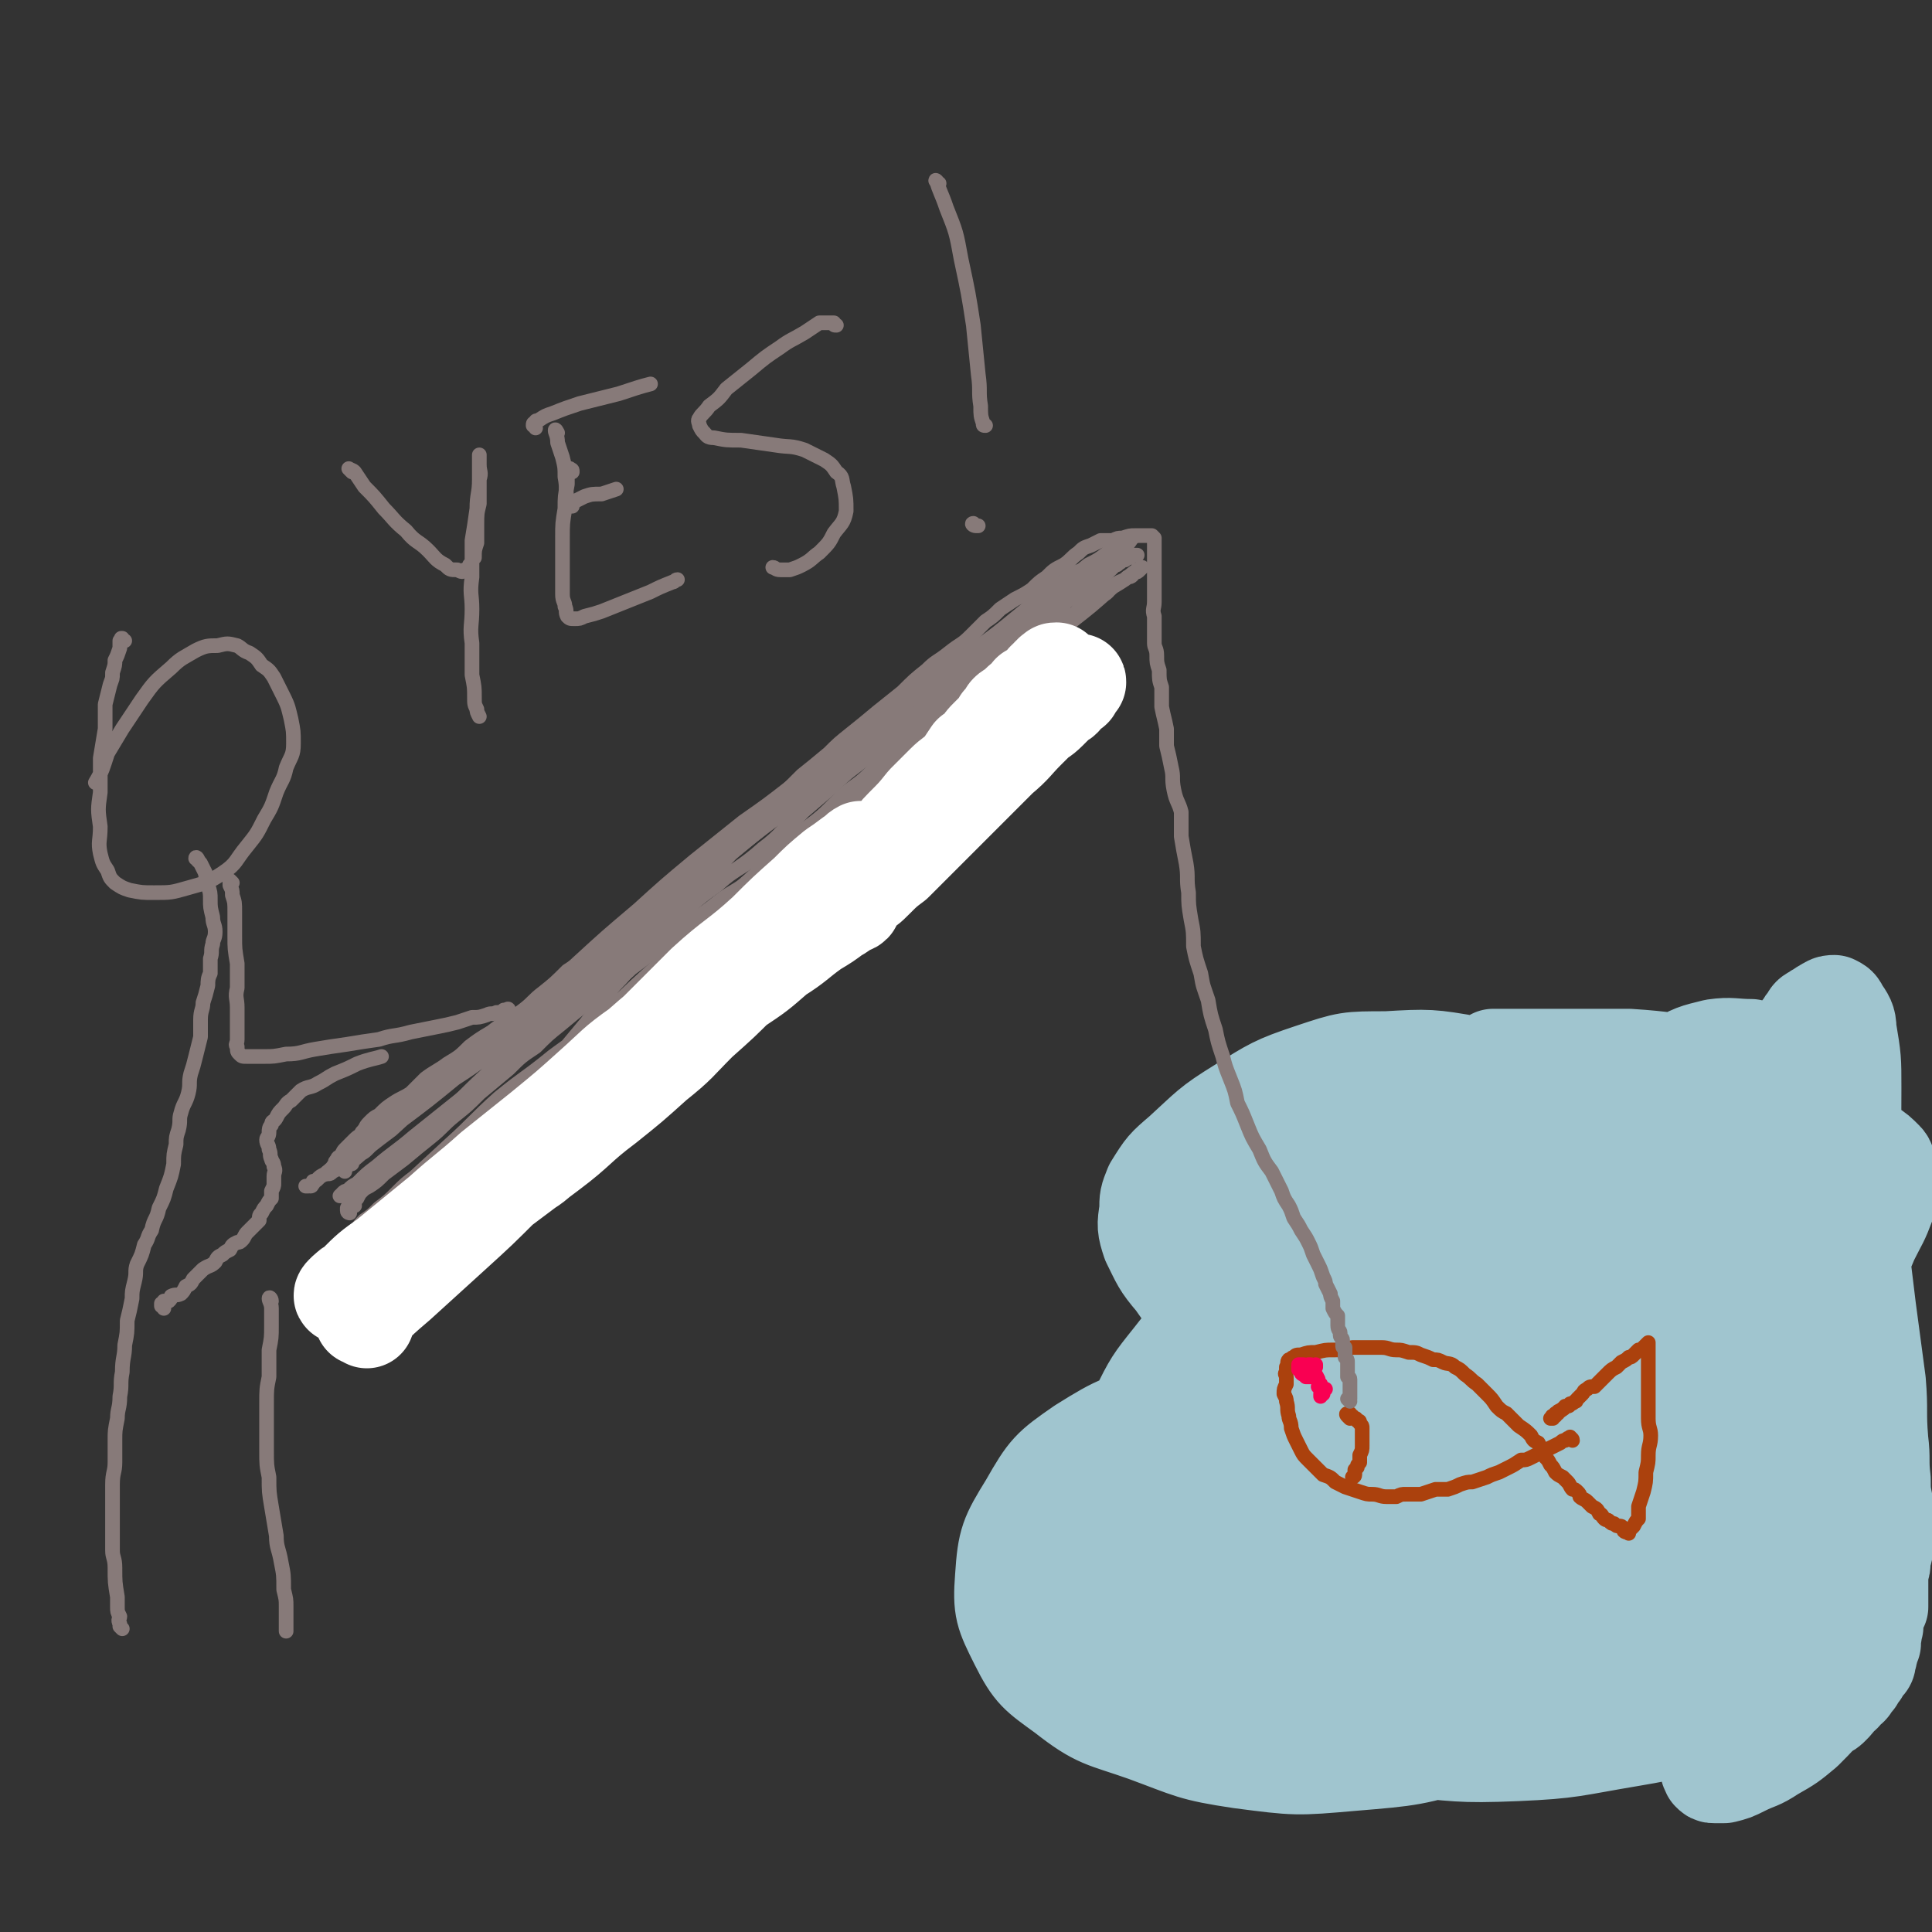
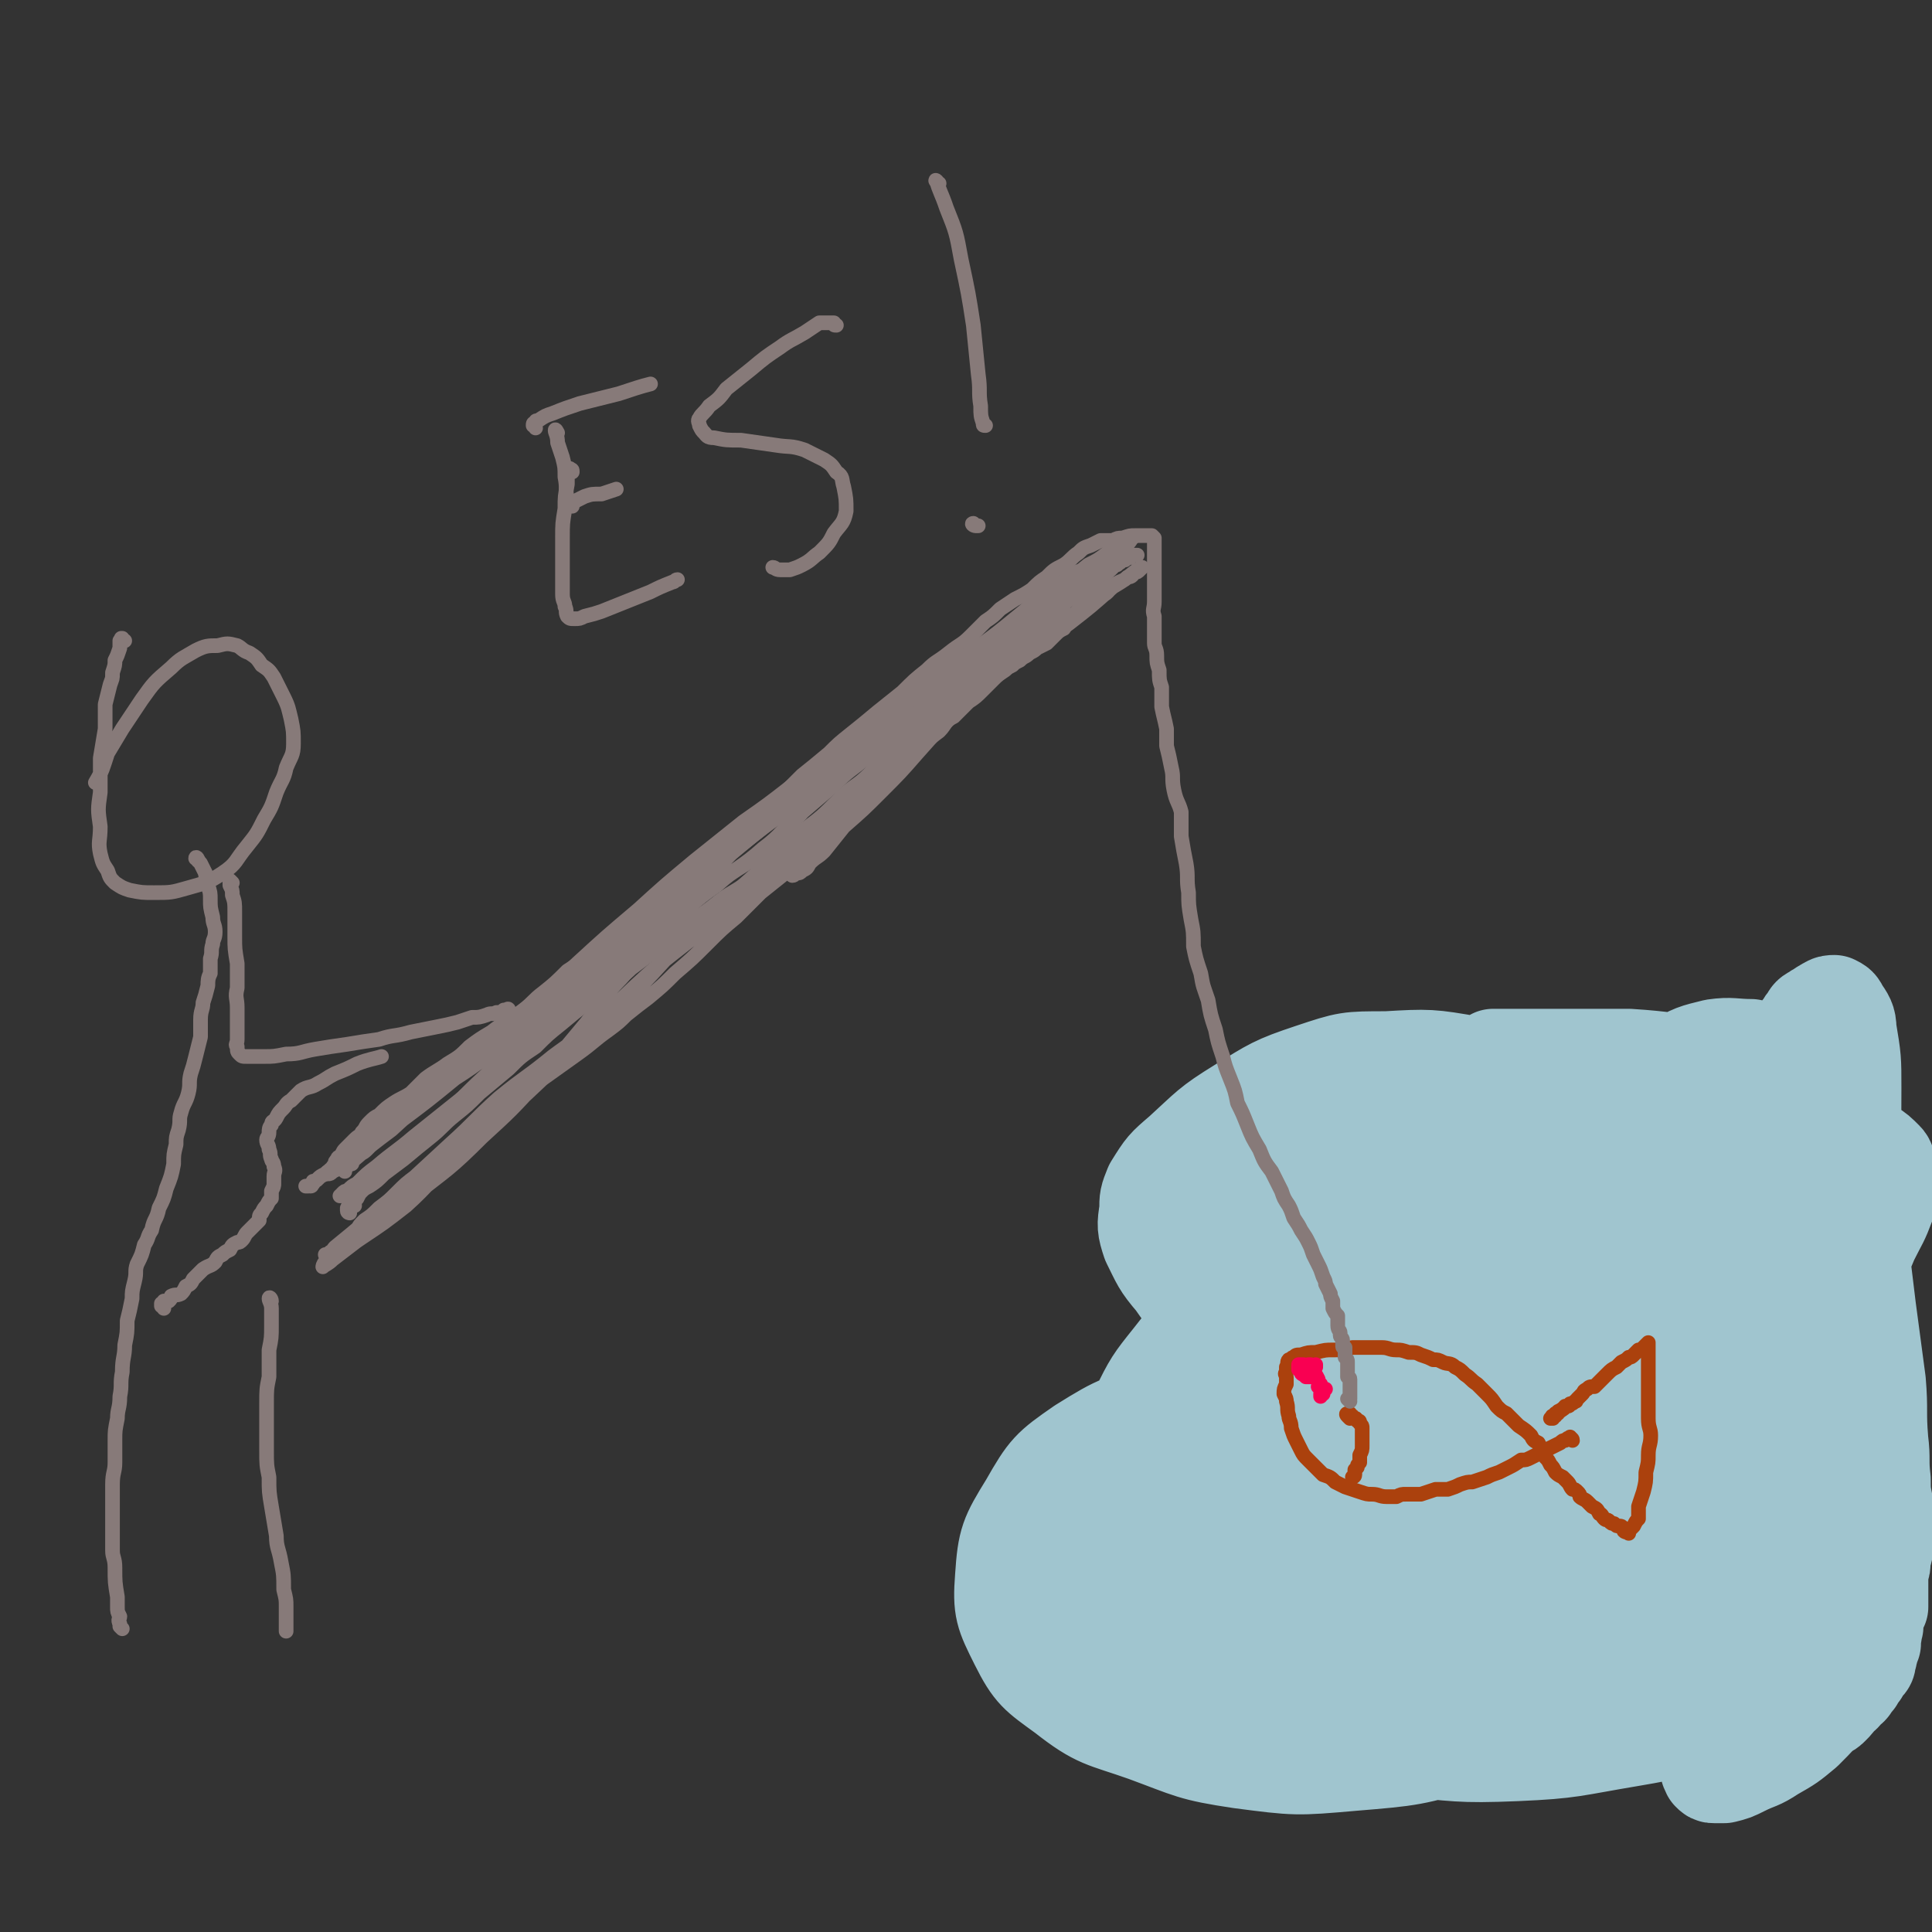
<svg xmlns="http://www.w3.org/2000/svg" viewBox="0 0 790 790" version="1.1">
  <rect x="0" y="0" width="790" height="790" fill="#333333" stroke="none" />
  <g fill="none" stroke="#A0C5CF" stroke-width="39" stroke-linecap="round" stroke-linejoin="round">
    <path d="M716,704c0,0 -1,0 -1,-1 -1,0 0,-1 -1,-1 0,0 -1,1 -1,1 -5,0 -5,0 -10,1 -18,3 -18,4 -36,7 -24,4 -24,5 -47,6 -24,1 -24,0 -48,-2 -28,-2 -29,0 -56,-6 -9,-2 -10,-4 -16,-11 -3,-3 -3,-5 -3,-9 0,-5 -1,-7 3,-10 13,-10 15,-9 31,-15 24,-8 25,-7 51,-13 21,-4 21,-5 43,-8 18,-2 18,-1 36,-1 14,0 14,0 28,0 10,0 10,0 21,0 6,0 6,0 11,1 3,1 3,1 4,3 2,1 2,2 1,4 -5,6 -6,6 -13,11 -17,12 -18,12 -37,22 -21,11 -21,11 -43,20 -19,7 -19,7 -38,11 -11,2 -12,2 -22,0 -5,-1 -7,-2 -9,-6 -1,-3 -1,-5 2,-9 6,-9 7,-9 17,-16 15,-10 16,-10 33,-17 18,-8 19,-7 37,-13 19,-5 19,-5 37,-8 10,-2 10,-2 19,-3 3,0 4,-1 6,0 1,0 1,1 0,1 -5,4 -6,4 -12,6 -21,8 -20,10 -42,15 -25,7 -26,6 -52,9 -23,2 -24,1 -47,0 -18,-1 -19,0 -35,-5 -10,-3 -11,-4 -18,-12 -5,-5 -6,-7 -5,-13 2,-11 3,-13 12,-21 14,-15 15,-15 33,-26 20,-11 21,-10 43,-17 22,-7 22,-8 45,-11 18,-3 19,-3 37,-1 9,1 11,1 18,6 5,3 6,6 5,11 -1,11 -3,12 -9,21 -9,14 -10,15 -22,26 -13,12 -13,13 -29,20 -16,7 -17,7 -34,10 -16,2 -17,1 -32,-2 -12,-2 -13,-2 -22,-8 -6,-4 -8,-6 -9,-13 -1,-8 -2,-11 3,-18 9,-14 10,-15 24,-24 17,-11 18,-10 38,-18 19,-7 19,-8 39,-11 15,-3 15,-3 30,-1 9,0 10,0 17,5 4,2 5,4 5,9 -2,10 -3,11 -9,20 -10,14 -10,15 -24,26 -16,12 -17,13 -36,21 -19,7 -20,6 -41,9 -22,3 -23,3 -45,2 -17,-1 -18,0 -34,-6 -10,-3 -13,-4 -18,-12 -4,-8 -4,-11 0,-20 6,-15 8,-16 20,-27 17,-15 18,-15 37,-26 20,-12 20,-12 41,-20 20,-7 21,-7 42,-10 16,-2 17,-2 32,0 12,2 13,2 22,8 8,7 8,8 11,18 4,10 4,12 2,23 -4,15 -4,16 -13,28 -12,17 -14,17 -31,30 -20,14 -21,15 -43,24 -24,11 -25,11 -50,16 -24,5 -25,5 -49,4 -19,-1 -20,0 -38,-7 -9,-3 -12,-5 -16,-13 -3,-8 -3,-11 1,-19 7,-14 9,-15 21,-26 16,-15 16,-15 35,-25 19,-11 19,-11 40,-17 16,-5 16,-4 32,-6 8,-2 8,-1 16,-2 4,0 4,1 8,1 0,0 1,0 1,0 -3,0 -4,0 -8,0 -18,0 -18,0 -36,0 -22,0 -22,-1 -45,0 -22,1 -22,-1 -44,3 -18,4 -19,4 -35,14 -13,9 -14,10 -22,24 -8,13 -9,15 -10,30 -1,13 0,15 6,27 6,12 8,13 19,21 14,11 16,10 33,16 19,7 19,8 39,11 23,3 23,3 46,1 24,-2 25,-2 48,-9 26,-8 27,-8 50,-21 24,-12 25,-13 46,-30 17,-14 18,-14 31,-33 10,-15 11,-16 14,-34 2,-15 2,-17 -5,-31 -7,-14 -9,-16 -23,-25 -19,-13 -21,-14 -44,-19 -27,-6 -28,-5 -56,-4 -30,2 -31,2 -59,9 -27,8 -29,8 -53,22 -20,12 -20,13 -36,30 -12,14 -12,16 -18,33 -5,13 -4,14 -4,29 1,10 1,12 6,21 3,6 5,8 11,9 10,2 12,2 21,-2 16,-7 16,-9 30,-20 17,-12 16,-13 32,-27 14,-12 14,-13 29,-24 7,-6 8,-6 16,-10 2,-1 5,-2 5,0 1,3 0,5 -3,9 -15,14 -15,14 -32,26 -17,13 -17,14 -37,23 -16,8 -17,9 -34,11 -13,2 -14,1 -27,-3 -9,-2 -11,-3 -16,-10 -4,-7 -5,-10 -2,-19 3,-13 5,-13 14,-24 12,-13 12,-14 26,-22 18,-10 19,-10 40,-14 18,-3 19,-1 38,0 16,1 16,0 31,4 10,3 10,4 18,9 5,3 6,4 9,9 1,2 1,4 0,6 -5,3 -7,4 -13,5 -18,3 -18,3 -36,4 -18,1 -18,1 -37,1 -10,0 -10,-1 -20,-2 -3,-1 -3,-1 -6,-3 0,0 0,-1 1,-1 6,-2 6,-2 13,-3 19,-3 19,-3 37,-4 19,-1 19,-1 37,-1 16,0 16,-1 32,1 10,1 11,0 20,3 4,2 5,3 7,7 2,4 3,6 0,10 -7,12 -7,14 -19,23 -18,14 -19,15 -41,23 -21,7 -22,6 -45,7 -22,1 -23,1 -44,-4 -16,-4 -17,-4 -30,-13 -10,-7 -10,-9 -15,-20 -4,-9 -5,-11 -3,-21 1,-13 3,-13 8,-25 6,-12 6,-12 14,-22 7,-9 8,-10 18,-16 6,-5 7,-5 14,-6 5,0 5,0 9,2 4,2 4,3 7,7 3,3 3,4 5,8 2,4 2,4 3,8 1,2 1,3 0,4 -1,1 -2,2 -4,1 -7,-2 -7,-2 -14,-6 -11,-7 -11,-7 -20,-15 -10,-8 -10,-8 -17,-18 -6,-7 -6,-8 -10,-16 -2,-6 -2,-7 -1,-13 0,-5 0,-5 2,-10 5,-8 5,-8 12,-14 11,-10 11,-11 24,-19 13,-8 14,-9 29,-14 15,-5 15,-5 31,-5 17,-1 18,-1 35,2 16,2 17,1 32,7 12,5 12,6 22,15 8,7 9,8 12,19 4,10 4,12 2,22 -3,13 -5,14 -12,25 -10,15 -10,15 -23,27 -15,14 -16,13 -33,25 -14,10 -14,9 -29,19 -9,6 -9,6 -18,12 -5,4 -6,4 -11,8 -2,2 -2,2 -4,4 0,0 -1,1 -1,0 2,-1 2,-2 4,-4 12,-11 11,-12 24,-21 15,-11 15,-11 31,-19 12,-6 13,-5 26,-8 6,-2 7,-1 13,-1 3,0 4,0 5,1 1,1 0,3 -1,4 -6,5 -7,7 -15,9 -16,6 -17,7 -34,8 -15,1 -16,0 -31,-4 -14,-3 -15,-4 -27,-12 -12,-8 -11,-9 -20,-19 -8,-9 -8,-10 -13,-20 -5,-9 -5,-9 -7,-18 -2,-7 -2,-7 -2,-15 0,-4 0,-5 2,-9 3,-5 4,-6 9,-9 10,-7 10,-7 22,-12 15,-5 15,-5 31,-8 16,-3 16,-2 33,-2 13,0 13,0 26,3 9,1 10,2 18,6 4,2 5,2 8,7 2,3 3,4 2,8 -4,9 -5,11 -13,18 -14,12 -14,12 -31,20 -15,8 -16,7 -33,11 -12,3 -12,2 -24,2 -7,-1 -8,-1 -13,-4 -3,-1 -4,-2 -4,-5 0,-6 1,-8 5,-13 8,-10 8,-11 19,-18 12,-7 13,-7 27,-10 14,-4 14,-2 28,-3 9,0 9,0 19,1 4,0 4,0 9,0 1,0 2,0 3,1 0,0 -1,0 -1,0 -4,1 -4,1 -8,2 -10,2 -10,2 -21,4 -6,1 -6,1 -12,2 -2,0 -2,0 -3,0 -1,0 0,-1 0,-1 11,-4 12,-4 23,-8 24,-9 24,-9 48,-18 22,-8 22,-8 44,-17 13,-6 13,-6 26,-12 6,-3 6,-4 11,-6 2,0 3,0 4,1 1,1 2,1 2,3 -2,9 -2,10 -6,18 -9,16 -9,17 -20,31 -11,14 -12,14 -26,26 -11,9 -11,9 -24,17 -7,5 -7,4 -14,9 -3,1 -3,1 -7,3 -1,1 -2,0 -3,2 0,0 0,1 1,2 1,4 1,4 2,8 6,11 7,11 12,22 6,12 8,12 12,25 4,11 3,12 3,23 1,9 1,9 -2,17 -2,7 -2,8 -8,12 -9,8 -9,8 -20,13 -12,6 -13,5 -26,8 -9,2 -9,2 -18,2 -5,0 -5,0 -9,-1 -1,0 -2,-1 -3,-2 0,-1 1,-2 2,-2 9,-4 9,-5 19,-7 18,-5 18,-4 37,-7 17,-3 17,-2 34,-4 12,-2 12,-1 23,-5 7,-1 7,-2 12,-5 4,-3 4,-3 6,-7 1,-3 1,-4 0,-8 -3,-8 -4,-8 -8,-16 -9,-13 -9,-13 -19,-25 -11,-12 -11,-12 -24,-23 -9,-7 -9,-8 -19,-12 -6,-3 -7,-4 -12,-2 -8,2 -9,3 -15,8 -10,9 -10,9 -18,20 -9,10 -9,10 -15,22 -6,10 -5,11 -10,21 -3,9 -4,9 -6,17 -1,5 -1,5 0,9 1,4 1,5 4,6 12,6 12,6 25,8 21,3 22,3 43,3 23,0 23,-1 46,-3 14,-2 15,-2 29,-6 9,-2 9,-2 17,-5 3,-1 3,-2 6,-4 1,-1 1,-1 2,-2 0,-1 0,-1 0,-1 0,0 0,1 0,1 0,1 -1,1 -1,1 0,0 1,0 1,-1 -1,-3 -1,-3 -1,-6 -1,-5 -1,-5 -1,-9 0,-3 0,-3 1,-6 0,-2 0,-2 0,-3 0,-1 0,-1 0,-2 -1,-12 -1,-12 -3,-24 -3,-26 -2,-26 -7,-52 -3,-13 -3,-13 -8,-26 -2,-5 -2,-5 -5,-9 -2,-2 -3,-1 -6,-2 -1,-1 -1,-1 -3,-1 -1,-1 -1,-1 -2,-1 -1,0 -1,0 -1,-1 -2,0 -2,0 -3,-1 -2,-1 -1,-2 -3,-3 -1,-1 -1,-1 -2,-2 0,-1 -1,-2 -1,-2 1,0 2,0 2,1 7,6 8,6 13,14 11,17 11,17 18,36 8,20 7,21 11,42 4,18 4,18 7,36 2,13 2,13 3,27 1,10 1,10 0,20 -1,8 -1,8 -4,16 -3,7 -3,8 -7,14 -5,7 -5,7 -11,13 -6,5 -6,5 -13,9 -6,4 -6,3 -12,6 -4,2 -4,2 -8,3 -2,0 -2,0 -4,0 -1,0 -1,0 -2,-1 -1,-2 -1,-2 0,-5 2,-5 3,-6 7,-11 5,-6 5,-6 11,-12 5,-5 5,-4 11,-8 3,-2 3,-2 6,-3 2,-1 2,-1 4,-1 1,-1 1,0 1,0 1,0 2,0 1,0 0,-1 -1,0 -3,-1 -2,-1 -2,-1 -3,-2 -3,-4 -4,-4 -5,-9 -3,-15 -4,-15 -3,-31 0,-20 2,-20 6,-40 5,-19 5,-19 11,-38 6,-17 6,-17 12,-33 5,-12 5,-12 10,-24 4,-8 4,-7 7,-15 1,-4 0,-5 0,-9 0,-3 1,-3 0,-5 0,-2 0,-3 -1,-4 -3,-3 -3,-3 -6,-5 -9,-3 -9,-3 -18,-6 -12,-4 -12,-4 -24,-6 -9,-2 -9,-2 -17,-3 -5,-1 -5,-1 -11,-2 -4,0 -5,0 -9,1 -5,1 -6,2 -10,5 -7,5 -8,5 -14,11 -9,10 -9,10 -16,21 -9,12 -10,12 -16,25 -6,11 -6,12 -8,24 -2,10 -2,11 -1,21 2,9 2,10 7,17 5,7 5,8 13,11 9,4 10,5 21,4 12,-2 13,-2 24,-8 12,-8 12,-9 21,-21 8,-10 8,-11 12,-23 4,-12 3,-12 4,-24 1,-11 2,-12 0,-23 -2,-8 -3,-9 -8,-16 -6,-7 -6,-9 -14,-12 -12,-4 -13,-4 -26,-3 -14,1 -15,0 -28,6 -18,8 -19,8 -34,21 -13,11 -12,13 -22,27 -11,15 -12,15 -21,31 -8,15 -8,15 -14,31 -4,10 -3,10 -6,21 -2,7 -1,8 -2,15 -1,3 -2,4 -1,6 1,1 2,1 3,0 6,-2 6,-2 11,-6 16,-11 17,-10 32,-22 17,-13 16,-14 32,-26 16,-11 16,-12 33,-21 11,-5 12,-5 24,-7 12,-2 12,-1 24,0 6,0 6,0 11,2 4,1 4,2 7,4 2,1 2,1 3,3 0,1 0,2 -1,2 -5,2 -5,2 -10,2 -13,1 -13,1 -26,-1 -14,-1 -14,-1 -28,-5 -8,-3 -9,-2 -16,-7 -5,-3 -5,-3 -8,-8 -3,-4 -4,-5 -5,-10 -1,-7 -1,-7 0,-14 4,-14 4,-15 11,-27 8,-14 9,-14 19,-26 10,-10 10,-10 21,-18 8,-5 9,-5 17,-7 7,-1 8,0 15,0 5,1 5,1 9,2 4,1 4,1 6,3 2,1 2,2 3,3 1,1 1,1 2,1 0,1 1,1 1,1 -1,1 -2,0 -3,0 -5,0 -5,0 -10,0 -13,-1 -13,-1 -26,-3 -16,-1 -16,-2 -32,-3 -11,0 -11,0 -22,0 -6,0 -6,0 -12,0 -4,0 -4,0 -9,0 -3,0 -3,0 -6,0 -3,0 -3,0 -5,0 -1,0 -1,0 -1,0 -1,0 0,0 0,0 5,1 5,1 10,2 13,1 13,1 25,3 13,2 13,2 27,3 10,1 10,1 20,0 9,0 9,0 17,-2 5,-1 5,0 10,-3 3,-1 3,-2 6,-4 3,-2 3,-2 6,-5 2,-2 2,-2 4,-5 2,-2 1,-2 3,-4 1,-2 1,-2 3,-3 1,-1 2,-1 3,-2 1,0 1,-1 2,-1 1,-1 2,-1 3,-1 2,1 2,1 3,3 2,3 3,4 3,8 2,12 2,12 2,24 0,17 0,17 -2,33 -2,18 -3,17 -6,34 -3,16 -3,16 -6,32 -3,14 -3,14 -5,28 -2,12 -2,12 -4,24 -1,9 -1,8 -3,17 0,6 0,6 -1,12 -1,4 0,4 -1,8 0,3 0,3 -1,6 0,3 0,3 -1,6 -1,3 0,3 -1,5 0,4 0,4 -1,7 0,3 0,3 1,6 0,3 0,3 0,7 0,3 0,3 0,6 0,2 0,2 0,4 -1,2 0,2 -1,3 -1,1 -1,2 -2,2 -6,0 -6,0 -11,-1 -15,-5 -15,-5 -29,-12 -19,-9 -19,-9 -36,-20 -13,-9 -14,-9 -25,-19 -9,-9 -10,-9 -15,-20 -5,-8 -6,-9 -5,-19 0,-10 2,-10 7,-19 5,-10 5,-10 13,-18 5,-6 5,-6 12,-11 3,-2 4,-2 8,-3 2,-1 2,-1 4,0 2,0 3,1 3,3 1,4 2,5 1,9 -3,12 -4,12 -9,24 -6,12 -5,13 -13,23 -7,10 -8,9 -17,16 -6,5 -7,5 -14,9 -3,1 -3,1 -6,2 -1,0 -1,0 -2,0 -1,0 -1,0 -1,0 1,0 1,-1 3,-1 9,-3 9,-4 18,-6 13,-5 13,-6 27,-9 13,-2 13,-2 27,-3 11,-1 11,-1 23,-1 8,0 8,0 16,0 6,0 6,0 13,-1 4,-1 4,0 8,-2 5,-1 5,-2 8,-5 4,-3 4,-3 7,-8 5,-10 5,-11 8,-22 4,-14 3,-15 5,-30 1,-13 1,-13 2,-26 0,-10 0,-10 0,-21 1,-7 1,-7 1,-15 0,-5 0,-5 1,-10 0,-5 0,-5 1,-9 0,-3 0,-3 0,-6 -1,-2 0,-2 0,-3 0,-2 0,-2 0,-3 0,-1 0,-1 0,-2 -1,0 -1,0 -1,0 0,-1 0,-1 0,-2 0,0 0,-1 0,0 0,1 0,2 0,4 0,10 0,10 0,20 2,17 2,17 4,34 2,17 2,16 4,33 2,15 2,15 4,30 1,12 0,12 1,24 1,8 0,8 1,16 0,5 0,5 1,10 0,4 0,4 0,7 0,2 1,2 1,4 -1,2 -1,2 -1,4 0,1 0,1 0,3 0,2 -1,2 -1,4 0,3 0,3 -1,6 0,3 0,3 0,7 0,3 0,3 0,7 -1,2 -1,2 -2,4 0,2 0,2 0,4 -1,2 0,2 -1,4 0,2 0,1 0,3 -1,2 -1,2 -1,3 -1,2 0,2 -1,3 0,2 0,2 -1,3 -1,1 -1,1 -2,3 0,0 0,0 -1,1 -1,1 -1,1 -1,2 -1,0 -1,0 -1,0 -1,1 0,1 -1,2 0,1 0,1 -2,2 -1,2 -1,2 -3,3 -1,2 -1,2 -3,4 -1,1 -1,1 -3,2 -2,2 -2,2 -4,3 -2,1 -2,1 -5,2 -3,1 -3,1 -6,2 -3,1 -3,1 -7,2 -4,1 -4,0 -9,1 -5,0 -5,0 -10,0 -5,-1 -5,-1 -11,-1 -5,-1 -5,-1 -10,-1 -5,0 -5,0 -10,0 -4,0 -4,0 -8,-1 -3,0 -3,0 -6,-1 -2,0 -2,0 -3,0 -2,0 -2,0 -3,0 -1,0 -1,-1 -2,-1 0,0 -1,0 -1,0 1,0 2,0 3,0 2,0 2,1 3,1 3,0 3,-1 5,-1 2,0 2,0 5,-1 2,0 2,0 4,-1 1,-1 1,-1 3,-3 1,-2 1,-2 2,-4 2,-4 2,-4 2,-8 1,-9 1,-9 1,-19 -1,-15 -2,-15 -4,-31 -3,-14 -3,-14 -6,-28 -3,-11 -2,-11 -6,-21 -3,-7 -3,-7 -8,-13 -4,-5 -4,-5 -9,-8 -7,-3 -8,-4 -16,-4 -13,-1 -13,0 -26,2 -14,2 -14,3 -27,7 -11,4 -11,5 -22,9 -7,3 -7,3 -14,6 -3,1 -3,1 -7,2 -1,1 -1,1 -2,1 0,0 -1,0 0,-1 0,-1 0,-1 0,-2 3,-4 4,-4 7,-9 7,-11 8,-10 14,-21 6,-11 7,-11 12,-23 2,-6 1,-7 2,-13 0,-4 0,-4 -1,-8 -1,-3 -1,-3 -3,-6 -1,-2 -2,-2 -4,-3 -3,-2 -3,-2 -6,-3 -3,-1 -3,-1 -7,-1 -3,-1 -3,-1 -6,-1 -3,0 -3,0 -6,0 -2,0 -2,0 -5,1 -2,1 -2,1 -5,3 -2,1 -2,0 -4,2 -2,1 -2,1 -5,3 -1,1 -1,1 -3,2 -1,1 -1,1 -3,2 -1,2 -1,2 -3,3 -1,2 -1,2 -2,4 -1,3 -1,3 -2,5 -1,3 -1,3 -2,7 -1,4 -1,4 -1,8 0,4 0,4 0,9 0,4 1,3 1,7 0,5 0,5 0,9 0,5 1,5 1,10 0,5 -1,5 -2,10 -1,5 -1,6 -3,11 -1,4 -2,4 -4,9 -2,3 -2,3 -4,7 -1,2 -1,2 -3,5 -1,2 -1,2 -3,4 -1,2 -1,2 -1,3 " />
  </g>
  <g fill="none" stroke="#AB410D" stroke-width="6" stroke-linecap="round" stroke-linejoin="round">
    <path d="M643,589c0,-1 -1,-1 -1,-1 0,-1 0,0 0,0 -1,0 -1,0 -2,1 -1,0 -1,0 -2,1 -2,1 -2,1 -4,2 -2,1 -2,1 -4,2 -2,1 -2,1 -4,2 -2,1 -2,1 -4,1 -3,2 -3,2 -5,3 -2,1 -2,1 -4,2 -3,1 -3,1 -5,2 -3,1 -3,1 -6,2 -2,0 -2,0 -5,1 -2,1 -2,1 -5,2 -2,0 -2,0 -5,0 -3,1 -3,1 -6,2 -3,0 -3,0 -6,0 -2,0 -2,0 -4,1 -2,0 -2,0 -4,0 -3,0 -3,-1 -6,-1 -2,0 -2,0 -5,-1 -3,-1 -3,-1 -6,-2 -2,-1 -2,-1 -4,-2 -2,-2 -2,-2 -5,-3 -2,-2 -2,-2 -3,-3 -2,-2 -2,-2 -3,-3 -2,-2 -2,-2 -3,-4 -1,-2 -1,-2 -2,-4 -1,-2 -1,-2 -2,-5 0,-3 -1,-3 -1,-5 -1,-3 0,-3 -1,-6 0,-1 0,-1 -1,-3 0,-2 0,-2 1,-4 0,-1 0,-1 0,-3 0,-1 -1,-1 0,-2 0,-1 0,-1 0,-2 1,-1 0,-2 1,-3 1,0 1,-1 2,-1 1,-1 1,-1 3,-1 3,-1 3,-1 6,-1 4,-1 4,-1 7,-1 4,0 4,0 8,-1 3,0 3,0 6,0 3,0 3,0 6,0 3,0 3,1 6,1 2,0 2,0 5,1 3,0 3,0 5,1 3,1 3,1 5,2 2,0 2,0 4,1 2,1 3,0 5,2 2,1 2,1 4,3 3,2 2,2 5,4 2,2 2,2 4,4 2,2 2,2 4,5 2,2 2,2 4,3 3,3 3,3 5,5 3,2 3,2 5,4 1,2 1,2 3,3 1,2 1,2 2,3 0,2 1,1 1,3 1,1 1,1 2,3 1,1 1,1 2,3 1,1 1,1 3,2 1,1 1,1 2,2 1,1 1,2 2,3 1,0 1,0 2,1 1,1 1,1 1,2 1,1 2,1 3,2 1,1 1,1 2,2 2,1 2,1 3,3 1,0 1,1 2,2 1,1 1,0 2,1 1,1 1,1 2,1 1,1 1,1 2,1 1,0 1,0 2,1 0,0 0,1 0,1 1,1 1,0 1,0 1,0 1,1 1,1 0,0 0,0 0,-1 0,0 0,0 1,-1 0,0 0,0 1,-1 1,-2 1,-2 2,-3 0,-3 0,-3 0,-5 1,-3 1,-3 2,-6 1,-4 1,-4 1,-8 1,-4 1,-4 1,-7 0,-4 1,-4 1,-8 0,-3 -1,-3 -1,-7 0,-4 0,-4 0,-8 0,-3 0,-3 0,-7 0,-3 0,-3 0,-5 0,-2 0,-2 0,-4 0,-1 0,-1 0,-2 0,-2 0,-2 0,-3 0,0 0,0 0,0 0,0 0,0 0,-1 0,0 0,-1 0,-1 -1,1 -1,1 -2,2 -1,1 -1,1 -2,1 -1,1 -1,1 -2,2 -1,1 -1,1 -2,1 -1,1 -1,1 -3,2 -1,1 -1,1 -2,2 -2,1 -2,1 -4,3 -1,1 -1,1 -2,2 -2,2 -2,2 -3,3 -2,0 -2,0 -3,1 -2,1 -1,1 -2,2 -1,1 -1,1 -2,2 -1,1 0,1 -1,1 -1,1 -1,1 -2,1 0,0 0,1 -1,1 0,0 0,0 -1,0 -1,1 0,1 -1,1 0,1 -1,0 -1,1 -1,0 -1,0 -1,1 0,0 0,0 -1,0 0,1 0,1 0,1 -1,0 -1,0 -1,0 -1,0 0,1 0,1 0,0 -1,0 -1,0 " />
    <path d="M552,580c-1,-1 -1,-1 -1,-1 -1,-1 0,-1 0,-1 0,0 0,0 1,0 0,1 0,1 1,1 0,1 0,0 1,1 1,0 0,0 1,1 1,0 1,0 1,1 1,1 1,1 1,2 0,2 0,2 0,3 0,2 0,2 0,4 0,2 0,2 -1,4 0,1 0,1 0,3 -1,1 -1,1 -1,2 -1,1 -1,1 -1,1 0,1 0,1 0,2 0,1 -1,1 -1,1 " />
  </g>
  <g fill="none" stroke="#F90052" stroke-width="6" stroke-linecap="round" stroke-linejoin="round">
    <path d="M540,568c0,0 -1,-1 -1,-1 0,0 1,1 2,1 0,0 0,0 1,0 0,0 0,0 0,0 0,0 -1,0 -1,0 0,0 0,0 0,1 0,0 0,0 0,1 -1,0 -1,0 -1,0 0,0 0,1 0,1 0,0 0,-1 0,-1 0,0 0,0 1,0 0,-1 0,-1 0,-2 -1,-1 -1,-1 -1,-2 -1,-1 -1,-1 -1,-2 -1,-2 -1,-2 -2,-3 -1,-1 -2,-1 -3,-2 0,0 0,-1 -1,-1 -1,0 -1,0 -2,0 0,0 0,0 0,0 0,0 0,1 0,1 0,0 0,0 0,1 0,0 0,0 1,0 0,1 0,1 0,1 1,0 1,0 2,0 1,0 1,0 1,0 1,0 0,-1 0,-1 0,-1 1,0 1,0 1,-1 0,-1 0,-2 0,0 0,0 -1,0 0,0 0,0 -1,1 -1,0 -1,0 -1,0 0,1 0,1 -1,1 0,1 0,1 0,1 0,1 1,1 1,1 0,0 0,0 1,1 0,0 0,0 0,0 1,0 1,0 2,0 0,-1 0,-1 1,-1 0,-1 0,-1 0,-1 0,-1 0,-1 1,-2 0,0 0,-1 0,-1 -1,1 -1,1 -2,2 0,0 0,0 0,1 0,0 0,1 0,1 " />
  </g>
  <g fill="none" stroke="#877A79" stroke-width="6" stroke-linecap="round" stroke-linejoin="round">
    <path d="M552,573c0,0 -1,-1 -1,-1 0,0 1,0 1,0 0,-1 0,-1 0,-1 0,-1 0,-1 0,-1 0,0 0,0 0,-1 0,0 0,0 0,-1 0,-1 0,-1 0,-1 0,-1 0,-1 0,-1 0,-1 0,-1 0,-2 0,-1 -1,-1 -1,-1 0,-1 0,-1 0,-2 0,-1 0,-1 0,-1 0,-1 0,-1 0,-2 0,-1 0,-1 0,-1 0,-1 0,-1 -1,-2 0,-1 0,-1 0,-1 0,-1 0,-1 0,-3 -1,0 -1,0 -1,-1 0,-1 0,-1 0,-2 0,-1 -1,-1 -1,-2 0,0 0,-1 0,-1 0,-1 -1,-1 -1,-3 0,0 0,-1 0,-1 0,-2 0,-2 0,-3 -1,-1 -1,-1 -2,-3 0,-1 0,-1 0,-3 -1,-2 -1,-2 -1,-3 -1,-2 -1,-2 -2,-4 0,-1 0,-1 -1,-3 -1,-3 -1,-3 -2,-5 -1,-2 -1,-2 -2,-4 -1,-3 -1,-3 -2,-5 -1,-2 -1,-2 -3,-5 -1,-2 -1,-2 -3,-5 -1,-3 -1,-3 -2,-5 -2,-3 -2,-3 -3,-6 -2,-4 -2,-4 -4,-8 -3,-4 -3,-4 -5,-9 -3,-5 -3,-5 -5,-10 -2,-5 -2,-5 -4,-9 -1,-5 -1,-5 -3,-10 -2,-5 -2,-5 -3,-9 -2,-6 -2,-6 -3,-11 -2,-6 -2,-6 -3,-12 -2,-6 -2,-5 -3,-11 -2,-6 -2,-6 -3,-11 0,-6 0,-6 -1,-11 -1,-6 -1,-6 -1,-11 -1,-6 0,-6 -1,-12 -1,-5 -1,-5 -2,-11 0,-5 0,-5 0,-10 -1,-4 -2,-4 -3,-9 -1,-5 0,-5 -1,-9 -1,-5 -1,-5 -2,-9 0,-4 0,-4 0,-7 -1,-5 -1,-4 -2,-9 0,-4 0,-4 0,-8 -1,-3 -1,-3 -1,-7 -1,-3 -1,-3 -1,-6 0,-3 -1,-3 -1,-5 0,-3 0,-3 0,-6 0,-2 0,-2 0,-5 -1,-3 0,-3 0,-6 0,-2 0,-2 0,-5 0,-2 0,-2 0,-5 0,-2 0,-2 0,-4 0,-2 0,-2 0,-4 0,-1 0,-1 0,-3 0,-1 0,-1 0,-2 0,-1 0,-1 0,-1 0,-1 0,-1 0,-1 0,0 0,0 0,0 0,-1 0,-1 0,-1 -1,-1 -1,-1 -1,-1 0,0 0,0 -1,0 0,0 0,0 -1,0 0,0 0,0 -1,0 0,0 0,0 -1,0 -1,0 -1,0 -3,0 -2,0 -2,0 -5,1 -2,0 -2,0 -4,1 -2,0 -2,0 -5,0 -2,1 -2,1 -4,2 -3,1 -3,1 -5,3 -3,2 -3,3 -6,5 -4,2 -4,2 -7,5 -3,2 -3,2 -6,5 -3,2 -3,2 -7,4 -3,2 -3,2 -6,4 -3,3 -3,3 -6,5 -3,3 -3,3 -6,6 -4,4 -4,3 -9,7 -5,4 -5,3 -9,7 -5,4 -5,4 -10,9 -5,4 -5,4 -10,8 -6,5 -6,5 -11,9 -5,4 -5,4 -9,8 -6,5 -6,5 -11,9 -5,5 -5,5 -10,10 -5,4 -5,4 -10,9 -5,4 -5,3 -10,7 -5,4 -5,4 -10,8 -4,3 -4,3 -9,7 -5,4 -5,4 -10,8 -5,4 -5,4 -10,8 -5,4 -4,4 -8,8 -4,4 -4,4 -8,7 -5,5 -5,4 -11,8 -5,5 -5,5 -10,9 -4,3 -4,4 -8,7 -4,3 -4,3 -9,6 -3,3 -3,3 -7,5 -3,3 -3,3 -7,6 -3,2 -3,2 -6,5 -2,2 -2,2 -5,5 -3,2 -3,2 -5,4 -3,2 -3,2 -5,4 -3,3 -3,3 -6,5 -2,2 -2,2 -4,4 -3,2 -3,2 -5,4 -2,2 -2,2 -4,4 -2,1 -2,1 -4,3 -1,1 -2,1 -3,2 -2,1 -2,1 -3,3 -2,1 -2,1 -3,2 -1,1 -1,2 -2,3 -2,1 -2,1 -3,2 -2,1 -2,1 -3,2 -1,1 -1,1 -2,1 0,1 0,1 0,1 -1,0 0,1 -1,1 0,0 0,-1 -1,0 0,0 0,0 -1,0 0,0 0,0 0,0 " />
    <path d="M51,262c-1,0 -1,0 -1,-1 -1,0 0,0 0,0 0,0 0,1 -1,1 0,2 0,2 0,3 -1,3 -1,3 -2,5 0,2 0,2 -1,5 0,3 0,2 -1,5 -1,4 -1,4 -2,8 0,5 0,5 0,10 -1,6 -1,6 -2,12 0,7 0,7 0,14 -1,7 -1,7 0,14 0,6 -1,6 0,11 1,4 1,4 3,7 1,3 1,3 3,5 3,2 3,2 6,3 5,1 5,1 10,1 7,0 7,0 14,-2 7,-2 8,-2 14,-6 6,-4 5,-5 10,-11 4,-5 4,-5 7,-11 3,-5 3,-5 5,-11 2,-5 3,-5 4,-10 2,-5 3,-5 3,-10 0,-5 0,-5 -1,-10 -1,-4 -1,-5 -3,-9 -2,-4 -2,-4 -4,-8 -2,-3 -2,-3 -5,-5 -2,-3 -2,-3 -5,-5 -3,-1 -3,-2 -5,-3 -4,-1 -4,-1 -8,0 -4,0 -5,0 -9,2 -5,3 -6,3 -10,7 -7,6 -7,6 -12,13 -4,6 -4,6 -8,12 -3,5 -3,5 -6,10 -2,6 -2,7 -5,12 " />
    <path d="M95,361c0,0 -1,-1 -1,-1 0,0 0,1 0,2 1,2 1,2 1,4 1,3 1,3 1,7 0,5 0,5 0,10 0,5 0,5 1,11 0,5 0,5 0,10 -1,4 0,4 0,8 0,2 0,2 0,5 0,2 0,2 0,5 0,1 0,1 0,3 0,2 -1,2 0,3 0,2 0,2 1,3 1,1 1,1 3,1 3,0 3,0 7,0 4,0 4,0 9,-1 6,0 6,-1 12,-2 6,-1 6,-1 13,-2 6,-1 6,-1 13,-2 6,-2 6,-1 13,-3 5,-1 5,-1 10,-2 5,-1 5,-1 9,-2 3,-1 3,-1 6,-2 3,0 3,0 6,-1 2,-1 2,0 4,-1 2,0 2,0 3,-1 0,0 0,0 1,0 0,0 0,0 0,0 1,-1 1,0 1,0 " />
    <path d="M81,352c0,-1 -1,-2 -1,-1 1,0 1,1 2,2 1,2 1,2 2,4 0,2 1,2 1,5 1,3 1,3 1,6 0,3 0,3 1,7 0,3 1,3 1,6 0,3 -1,3 -1,5 -1,3 0,3 -1,6 0,3 0,3 0,6 -1,2 -1,3 -1,5 -1,4 -1,4 -2,7 0,3 -1,3 -1,7 0,3 0,4 0,7 -1,4 -1,4 -2,8 -1,4 -1,4 -2,7 -1,4 0,4 -1,8 -1,4 -2,4 -3,8 -1,3 0,3 -1,7 -1,3 -1,3 -1,6 -1,4 -1,4 -1,8 -1,5 -1,5 -3,10 -1,4 -1,4 -3,8 -1,5 -2,4 -3,9 -2,3 -1,3 -3,6 -1,4 -1,4 -3,8 -1,3 0,3 -1,7 -1,4 -1,4 -1,7 -1,5 -1,5 -2,9 0,5 0,5 -1,10 0,5 -1,5 -1,11 -1,5 0,5 -1,10 0,5 -1,5 -1,9 -1,5 -1,5 -1,9 0,5 0,5 0,9 0,4 -1,4 -1,9 0,4 0,4 0,9 0,4 0,4 0,9 0,4 0,4 0,9 0,3 1,3 1,7 0,6 0,6 1,12 0,2 0,2 0,4 0,2 0,2 1,4 0,1 -1,1 0,3 0,0 0,0 0,1 0,0 1,1 1,1 " />
    <path d="M111,532c0,-1 -1,-2 -1,-1 0,1 1,2 1,4 0,4 0,4 0,7 0,5 0,5 -1,10 0,6 0,6 0,11 -1,5 -1,5 -1,11 0,4 0,4 0,9 0,5 0,5 0,10 0,6 0,6 1,11 0,6 0,6 1,12 1,6 1,6 2,12 0,5 1,5 2,11 1,5 1,5 1,11 1,4 1,4 1,7 0,3 0,3 0,5 0,2 0,2 0,4 0,0 0,1 0,1 " />
    <path d="M67,535c0,-1 0,-1 -1,-1 0,-1 0,-1 0,-1 0,0 0,0 1,0 0,0 0,0 0,-1 1,0 1,0 2,0 1,-1 1,-1 1,-2 2,-1 2,0 4,-1 1,-1 1,-1 2,-3 2,-1 2,-1 3,-3 2,-2 2,-2 4,-4 3,-2 3,-1 5,-3 1,-2 1,-2 3,-3 1,-1 1,-1 3,-2 1,-2 1,-2 3,-3 1,0 1,0 2,-1 1,-1 1,-2 2,-3 1,-1 1,-1 2,-2 2,-2 2,-2 3,-3 0,-2 0,-2 1,-3 1,-2 1,-2 2,-3 1,-2 1,-2 2,-3 0,-2 0,-2 0,-3 1,-2 1,-2 1,-3 0,-2 0,-2 0,-3 0,-2 1,-2 0,-4 0,-2 -1,-2 -1,-3 -1,-2 0,-2 -1,-4 0,-2 -1,-2 -1,-4 0,-1 1,-1 1,-3 0,-1 0,-2 1,-3 0,-2 1,-1 2,-3 1,-2 1,-2 3,-4 1,-1 1,-2 3,-3 2,-2 2,-2 4,-4 3,-2 4,-1 7,-3 4,-2 3,-2 7,-4 5,-2 5,-2 9,-4 5,-2 7,-2 10,-3 " />
-     <path d="M144,193c-1,-1 -2,-2 -1,-1 0,0 1,0 2,1 2,3 2,3 4,6 4,4 4,4 8,9 4,4 4,5 9,9 4,5 5,4 9,8 3,3 3,4 7,6 2,2 2,2 5,2 2,1 2,1 3,0 2,0 2,-1 2,-2 1,-1 1,-2 2,-3 0,-3 0,-3 1,-6 0,-4 0,-4 0,-7 0,-5 0,-5 1,-9 0,-4 0,-4 0,-8 0,-2 0,-2 0,-5 0,-2 0,-2 0,-4 0,-1 0,-1 0,-1 0,-1 0,-2 0,-2 0,1 0,2 0,4 0,3 1,3 0,6 0,6 -1,6 -1,12 -1,7 -1,7 -2,13 0,8 0,8 0,15 -1,7 0,7 0,13 0,7 -1,7 0,14 0,7 0,7 0,13 1,5 1,5 1,9 0,3 0,3 1,5 0,1 0,1 1,3 0,0 0,0 0,0 " />
    <path d="M234,193c0,-1 0,-1 -1,-1 0,-1 0,0 0,0 -1,1 -1,1 -1,1 0,3 0,3 0,5 -1,5 -1,5 -1,10 -1,6 -1,6 -1,12 0,7 0,7 0,13 0,5 0,5 0,10 0,3 1,3 1,5 1,2 0,2 1,4 1,1 1,1 3,1 2,0 2,0 4,-1 4,-1 4,-1 7,-2 5,-2 5,-2 10,-4 5,-2 5,-2 10,-4 4,-2 4,-2 9,-4 1,0 1,-1 2,-1 " />
    <path d="M234,207c0,0 -1,-1 -1,-1 0,-1 0,-1 1,-1 0,0 0,0 1,0 2,-1 2,-1 4,-2 3,-1 3,-1 7,-1 3,-1 3,-1 6,-2 " />
    <path d="M219,175c0,-1 -1,-1 -1,-1 0,-1 0,-1 1,-1 0,-1 0,-1 1,-1 3,-2 3,-2 6,-3 5,-2 5,-2 11,-4 8,-2 8,-2 16,-4 6,-2 9,-3 13,-4 " />
    <path d="M342,133c-1,0 -1,0 -1,-1 -1,0 -1,0 -1,0 -1,0 -1,0 -2,0 -1,0 -1,0 -3,0 -3,2 -3,2 -6,4 -5,3 -6,3 -10,6 -6,4 -6,4 -12,9 -5,4 -5,4 -10,8 -3,4 -3,4 -7,7 -2,3 -3,3 -4,5 -1,1 0,2 0,3 1,2 1,2 2,3 1,1 1,2 4,2 5,1 5,1 11,1 7,1 7,1 14,2 6,1 6,0 12,2 4,2 4,2 8,4 3,2 3,2 5,5 3,2 2,3 3,6 1,5 1,5 1,10 -1,5 -2,5 -5,9 -2,4 -2,4 -6,8 -3,2 -3,3 -7,5 -2,1 -2,1 -5,2 -2,0 -2,0 -4,0 -2,0 -2,-1 -3,-1 " />
    <path d="M228,177c0,0 -1,-2 -1,-1 0,1 1,2 1,5 1,3 1,3 2,6 1,4 1,4 1,8 1,5 0,5 1,9 0,1 0,1 0,2 " />
    <path d="M384,75c-1,0 -2,-2 -1,-1 1,4 2,5 4,11 4,10 4,10 6,21 3,14 3,14 5,27 1,10 1,10 2,20 1,7 0,7 1,13 0,4 0,4 1,7 0,1 0,1 1,1 " />
    <path d="M399,215c-1,0 -2,-1 -1,-1 0,0 0,0 1,1 0,0 1,0 1,0 " />
    <path d="M145,493c0,0 -1,0 -1,-1 0,0 0,0 1,0 0,0 -1,0 0,-1 0,-1 0,-1 1,-1 1,-2 1,-2 2,-3 1,-1 1,-1 3,-2 3,-2 3,-2 6,-5 4,-3 4,-3 8,-6 6,-5 6,-5 11,-9 5,-4 5,-5 10,-9 5,-4 5,-4 10,-9 6,-5 6,-5 12,-10 5,-5 5,-5 11,-9 5,-5 5,-5 10,-9 6,-5 6,-5 11,-9 5,-4 5,-4 10,-8 4,-3 5,-3 8,-6 4,-3 4,-3 8,-6 4,-3 4,-3 8,-5 4,-4 4,-4 8,-8 5,-3 5,-3 9,-6 5,-4 5,-4 10,-7 5,-3 4,-3 9,-7 4,-3 4,-3 9,-6 4,-3 4,-3 9,-6 4,-4 4,-4 8,-8 4,-3 4,-3 9,-7 4,-4 4,-3 9,-7 4,-3 4,-3 8,-6 4,-3 4,-3 8,-6 4,-3 3,-3 7,-6 3,-3 3,-3 7,-6 3,-3 2,-4 6,-6 3,-3 3,-3 6,-6 3,-2 3,-2 6,-5 2,-2 2,-2 4,-4 2,-2 2,-2 5,-4 1,-1 1,-1 3,-2 1,-1 1,-1 3,-2 2,-2 2,-1 4,-3 2,-1 2,-1 3,-2 2,-1 2,-1 4,-2 1,-1 1,-1 3,-3 2,-2 2,-2 4,-3 1,-2 1,-2 3,-3 1,-2 1,-2 2,-3 1,-2 1,-2 2,-3 0,-1 0,-1 1,-2 0,-1 0,-1 0,-2 0,0 0,0 1,-1 1,0 1,0 1,-1 1,-1 1,-1 2,-1 1,-1 1,-1 2,-2 0,0 0,0 0,-1 1,0 1,0 2,-1 0,-1 0,0 0,-1 1,-1 1,-1 1,-1 0,-1 0,-1 1,-1 0,-1 0,-1 1,-1 0,0 0,0 1,-1 0,0 0,0 0,-1 1,0 1,0 1,0 " />
    <path d="M143,496c0,0 -1,0 -1,-1 0,0 0,0 0,0 0,0 0,-1 0,-1 1,-2 1,-2 2,-3 2,-4 3,-3 6,-6 6,-7 6,-7 12,-13 12,-11 12,-10 24,-20 11,-11 11,-11 23,-21 10,-9 10,-9 21,-17 13,-11 13,-11 26,-21 9,-8 9,-8 18,-15 9,-8 9,-9 19,-16 9,-8 10,-7 19,-15 8,-6 7,-7 15,-14 7,-6 7,-6 14,-12 6,-6 7,-6 13,-11 7,-7 6,-7 13,-13 7,-7 7,-7 13,-13 8,-8 8,-8 16,-15 9,-7 9,-6 18,-13 7,-5 7,-5 14,-10 4,-3 3,-3 7,-6 2,-1 2,-1 5,-3 1,-1 1,-1 2,-2 1,-1 1,-1 1,-2 0,0 0,0 0,0 -3,1 -3,1 -6,3 -11,8 -11,8 -22,17 -12,10 -12,9 -25,19 -11,8 -11,8 -22,17 -12,9 -12,9 -23,19 -12,10 -12,10 -23,20 -11,10 -11,10 -22,20 -8,8 -8,9 -17,16 -8,7 -8,6 -16,13 -9,6 -9,6 -17,13 -9,7 -9,7 -18,14 -9,7 -8,7 -18,13 -8,6 -8,5 -16,11 -6,4 -6,4 -12,9 -5,4 -5,4 -9,8 -4,2 -3,3 -6,5 -3,3 -4,2 -6,4 -3,3 -3,3 -6,5 -1,2 -1,2 -3,4 -1,2 -2,2 -3,3 -1,2 -1,2 -3,4 -2,2 -2,1 -4,3 -1,1 -1,1 -2,2 0,1 0,1 -1,1 -1,1 -1,1 -2,1 0,0 0,0 0,1 0,0 0,1 0,1 0,0 -1,-1 0,-1 1,-2 2,-2 4,-4 7,-6 7,-6 15,-12 12,-11 12,-11 25,-22 13,-11 13,-11 26,-22 13,-12 12,-12 25,-24 12,-11 12,-11 25,-22 11,-10 11,-10 23,-20 10,-8 10,-8 20,-16 10,-7 10,-7 19,-14 8,-6 8,-6 17,-11 7,-5 7,-5 15,-10 7,-5 7,-5 14,-10 5,-5 5,-5 11,-9 5,-4 5,-4 10,-8 6,-3 6,-3 11,-7 4,-3 5,-3 9,-7 4,-3 4,-3 7,-6 5,-4 5,-4 9,-7 5,-4 5,-4 10,-8 4,-4 4,-4 9,-8 4,-2 4,-2 8,-5 3,-1 3,-1 5,-3 1,-1 1,-1 3,-2 0,-1 0,-1 1,-1 0,0 1,0 1,0 -1,1 -1,2 -3,3 -5,5 -5,5 -11,10 -11,10 -11,10 -23,19 -13,10 -14,10 -27,20 -12,10 -12,10 -25,19 -12,9 -12,9 -25,19 -13,10 -13,10 -26,20 -12,9 -12,9 -24,19 -12,9 -12,9 -24,18 -12,9 -12,8 -24,17 -8,6 -7,7 -15,13 -7,6 -7,5 -15,11 -5,4 -4,4 -10,8 -5,3 -5,2 -10,6 -5,3 -5,3 -9,6 -4,4 -4,4 -9,7 -4,3 -5,3 -9,6 -3,3 -3,3 -6,6 -3,2 -4,2 -7,4 -3,2 -3,2 -6,5 -2,1 -2,1 -4,3 -2,2 -1,2 -3,4 -1,2 -1,1 -3,3 -1,1 -1,1 -2,2 -1,1 -1,1 -2,2 -1,1 -1,2 -2,3 0,0 -1,0 -1,1 -1,1 -1,1 -1,2 -1,1 -1,1 -1,2 -1,0 -1,0 -1,1 -1,0 -1,0 -1,1 0,0 -1,0 0,0 1,0 1,0 2,-1 4,-2 4,-2 7,-5 10,-7 10,-7 20,-15 12,-9 12,-9 23,-18 11,-7 11,-8 22,-15 9,-8 9,-8 19,-15 9,-6 9,-6 19,-13 9,-7 9,-7 18,-13 8,-7 7,-7 16,-14 7,-6 7,-6 15,-11 8,-6 8,-5 16,-11 7,-6 7,-6 13,-13 6,-5 5,-6 10,-11 5,-5 5,-5 10,-9 5,-4 6,-3 11,-7 5,-3 5,-3 10,-7 6,-4 6,-4 11,-8 6,-4 6,-4 12,-8 6,-4 6,-4 12,-8 5,-3 5,-3 11,-7 5,-4 5,-4 11,-8 5,-3 5,-3 10,-7 5,-3 5,-3 10,-7 4,-2 4,-2 8,-5 4,-2 3,-3 6,-5 3,-2 3,-1 5,-3 2,0 2,-1 3,-2 1,0 1,0 2,-1 0,0 1,-1 1,-1 -1,0 -1,1 -2,1 -5,4 -5,4 -10,7 -9,8 -9,8 -18,15 -13,9 -13,9 -25,18 -11,8 -11,8 -21,18 -8,8 -8,8 -16,17 -7,8 -7,8 -15,16 -7,7 -7,7 -15,14 -4,5 -4,5 -8,10 -3,3 -3,2 -6,5 -1,2 -1,2 -3,3 -1,1 -1,1 -2,1 -1,0 -1,1 -2,1 0,0 0,-1 1,-1 0,-2 1,-2 2,-4 3,-4 2,-4 6,-8 6,-8 7,-7 14,-15 8,-9 8,-9 17,-17 7,-8 7,-8 15,-16 7,-6 7,-6 13,-13 5,-5 5,-5 11,-10 4,-5 3,-5 8,-9 4,-3 4,-3 8,-6 4,-2 4,-2 8,-5 3,-2 3,-2 6,-5 2,-2 2,-2 4,-4 2,-2 2,-2 4,-3 2,-2 2,-2 4,-3 2,-2 1,-2 3,-3 2,-1 2,-1 4,-2 1,-1 1,-1 2,-2 1,-1 1,0 2,-1 1,0 1,0 1,-1 0,0 0,0 1,0 0,-1 0,-1 0,-1 1,0 1,0 1,0 0,0 0,0 1,0 0,-1 0,-1 1,-1 0,0 0,0 0,0 1,0 1,0 1,0 0,0 0,-1 1,-1 0,0 1,0 1,0 1,0 1,0 1,0 " />
    <path d="M429,256c-1,0 -1,-1 -1,-1 -1,0 -1,1 -1,1 -2,1 -2,1 -3,2 -4,2 -3,3 -7,6 -4,4 -4,4 -8,8 -6,6 -5,6 -11,12 -7,7 -7,7 -14,14 -8,8 -8,8 -15,15 -8,7 -8,7 -15,14 -10,9 -10,8 -19,17 -7,6 -7,6 -14,13 -5,4 -5,4 -10,8 -5,5 -5,5 -10,10 -6,5 -6,5 -12,11 -6,6 -6,6 -13,12 -5,5 -5,5 -11,10 -4,3 -4,3 -9,7 -3,3 -3,3 -7,6 -7,5 -6,5 -13,10 -7,5 -7,5 -14,10 -6,5 -6,5 -12,10 -4,3 -4,3 -8,6 -3,3 -3,3 -7,6 -4,3 -4,3 -8,5 -4,3 -5,3 -9,6 -4,4 -4,4 -8,7 -4,3 -4,3 -8,7 -3,3 -3,3 -7,6 -3,3 -3,3 -6,5 -2,2 -2,2 -3,4 -2,2 -2,2 -4,4 -1,1 -2,1 -3,2 -2,1 -1,1 -3,3 -1,0 -1,0 -1,0 -1,1 -1,1 -1,1 -1,1 -1,0 -1,0 0,0 1,0 1,0 2,-1 2,-2 3,-3 11,-9 11,-9 21,-18 13,-12 13,-12 26,-24 10,-9 10,-10 20,-19 11,-9 11,-8 22,-17 8,-6 9,-6 17,-13 9,-7 9,-7 18,-15 10,-10 9,-10 19,-20 8,-7 8,-7 16,-15 8,-7 8,-7 17,-15 7,-6 7,-7 15,-14 8,-6 8,-6 15,-13 6,-6 7,-5 13,-11 4,-4 4,-5 9,-9 3,-3 3,-3 6,-5 3,-3 3,-3 6,-5 2,-2 2,-2 5,-3 1,-1 1,-1 2,-2 1,0 1,-1 2,-1 0,0 1,0 0,0 -3,3 -4,3 -8,7 -13,12 -14,12 -27,24 -14,14 -14,15 -28,28 -15,14 -16,13 -32,27 -15,13 -16,12 -31,26 -14,13 -13,14 -27,27 -12,12 -12,12 -25,24 -11,10 -12,9 -22,20 -11,9 -10,10 -20,19 -9,7 -9,7 -18,13 -6,4 -5,4 -11,8 -2,2 -2,1 -4,2 -1,1 -1,2 -1,2 1,-1 2,-1 4,-3 17,-13 17,-13 33,-26 14,-11 15,-11 28,-24 12,-11 12,-11 23,-23 10,-12 10,-12 20,-24 7,-9 6,-10 14,-18 7,-8 7,-8 14,-15 2,-2 2,-2 4,-4 1,-1 1,-1 2,-1 0,-1 -1,-1 -1,0 -2,0 -2,1 -3,2 -15,12 -14,13 -29,25 -14,12 -14,12 -28,23 -12,10 -12,9 -24,19 -10,8 -10,8 -20,16 -7,6 -8,6 -15,12 -4,3 -4,3 -8,7 -2,1 -2,1 -4,3 -1,0 -1,0 -2,1 0,1 0,1 -1,1 0,0 0,0 0,0 1,-1 1,-1 3,-1 4,-2 4,-2 8,-4 4,-3 4,-3 9,-6 3,-3 3,-3 6,-5 1,-1 1,-1 3,-2 0,-1 1,-1 1,-1 0,0 0,0 0,0 -1,0 -1,0 -1,0 -1,1 -1,1 -2,2 0,0 0,0 -1,1 -1,0 -2,1 -2,0 0,-1 2,-1 3,-2 20,-18 20,-18 39,-36 22,-21 21,-22 44,-42 22,-21 22,-22 46,-41 22,-18 22,-17 45,-34 18,-14 24,-18 36,-27 " />
  </g>
  <g fill="none" stroke="#FFFFFF" stroke-width="39" stroke-linecap="round" stroke-linejoin="round">
-     <path d="M150,540c0,0 0,-1 -1,-1 0,0 0,0 0,0 0,0 -1,0 -1,0 1,-1 1,-1 2,-2 6,-6 6,-6 13,-12 11,-10 11,-10 22,-20 11,-10 11,-10 22,-21 11,-11 11,-12 23,-22 14,-13 14,-13 28,-26 12,-10 12,-10 23,-19 10,-7 10,-6 20,-13 9,-6 9,-6 17,-13 8,-5 8,-6 15,-11 5,-3 5,-3 9,-6 2,-1 2,-1 4,-3 1,-1 2,0 3,-1 0,-1 0,-1 0,-1 0,0 0,0 0,0 -8,5 -8,5 -16,10 -15,11 -15,11 -30,21 -12,9 -12,9 -23,19 -8,6 -8,6 -15,13 -8,7 -8,7 -15,14 -7,7 -7,7 -14,14 -6,6 -6,6 -13,12 -5,5 -6,5 -12,9 -5,4 -6,4 -11,8 -6,4 -6,4 -11,8 -4,4 -4,4 -9,7 -4,3 -5,3 -9,6 -5,3 -5,3 -9,6 -4,3 -4,3 -8,5 -3,3 -3,2 -7,4 -2,1 -2,1 -4,2 -1,1 -1,1 -2,2 -1,0 -1,1 -1,1 -1,0 0,-1 0,-1 2,-2 2,-2 5,-4 6,-6 6,-6 13,-11 11,-9 11,-9 22,-18 10,-9 11,-9 21,-18 10,-8 10,-8 20,-16 11,-9 11,-9 21,-18 9,-8 9,-9 19,-16 8,-7 8,-7 17,-14 8,-6 9,-6 17,-12 7,-6 6,-7 13,-13 6,-5 6,-5 12,-11 4,-4 4,-5 9,-9 4,-4 4,-4 8,-8 3,-3 3,-3 6,-6 2,-2 2,-2 4,-4 1,-1 2,-1 3,-2 1,-1 0,-1 1,-1 1,-1 1,-1 1,-1 -2,1 -2,2 -4,3 -4,3 -4,3 -7,5 -6,5 -6,5 -11,10 -9,8 -9,8 -17,16 -12,11 -13,10 -25,21 -11,11 -11,11 -22,22 -10,10 -10,10 -20,19 -8,9 -8,9 -17,17 -8,8 -8,8 -16,15 -7,6 -7,6 -15,12 -4,3 -4,3 -8,7 -2,2 -2,2 -5,4 -1,1 -1,1 -2,3 0,0 -1,0 0,0 0,0 0,0 1,0 2,-1 2,-1 4,-3 7,-4 7,-4 13,-9 12,-9 12,-9 24,-18 12,-9 11,-10 23,-19 10,-8 10,-8 20,-17 10,-8 9,-8 18,-17 9,-8 9,-8 17,-16 9,-8 9,-8 18,-17 8,-8 8,-8 16,-16 7,-7 7,-7 15,-14 8,-7 8,-7 16,-13 7,-5 7,-5 13,-10 5,-4 5,-4 9,-8 4,-3 3,-3 7,-6 4,-4 4,-4 8,-8 5,-4 5,-4 10,-8 3,-3 3,-3 7,-6 3,-2 4,-2 7,-5 2,-2 2,-2 4,-4 2,-1 2,-1 3,-3 1,-1 1,-1 2,-2 0,-1 0,-1 1,-1 1,-1 1,-1 1,-2 1,0 1,-1 1,0 -1,1 -1,1 -2,3 -4,3 -4,3 -7,6 -6,5 -6,5 -12,11 -5,5 -5,6 -11,11 -6,6 -6,6 -12,12 -6,6 -6,6 -12,12 -5,5 -5,5 -10,10 -5,5 -5,5 -9,9 -4,3 -4,3 -8,7 -3,3 -3,3 -7,5 -3,3 -3,3 -6,5 -1,1 -1,1 -3,2 -1,1 -1,1 -2,2 -1,0 -1,0 -1,0 0,0 -1,0 -1,0 1,-1 1,-1 2,-2 2,-2 2,-2 4,-4 3,-4 3,-4 6,-8 5,-5 5,-5 10,-11 5,-5 4,-6 9,-11 5,-5 5,-5 9,-10 4,-4 4,-4 8,-8 3,-3 4,-3 7,-6 2,-3 2,-3 4,-6 2,-1 2,-1 4,-3 1,-2 1,-2 3,-4 1,-1 1,-1 3,-3 1,-1 1,-1 2,-3 1,-1 1,-1 2,-2 1,-1 0,-1 1,-2 1,-1 2,-1 3,-2 1,-1 1,-1 2,-2 1,-1 2,-1 3,-2 1,-1 1,-1 1,-2 1,0 2,0 3,-1 1,-1 1,-1 2,-2 1,-1 1,-1 1,-2 1,-1 1,-1 2,-1 0,0 0,0 0,-1 0,0 0,0 1,0 0,0 0,0 0,-1 1,0 1,0 1,0 0,-1 0,-1 1,-1 " />
-   </g>
+     </g>
</svg>